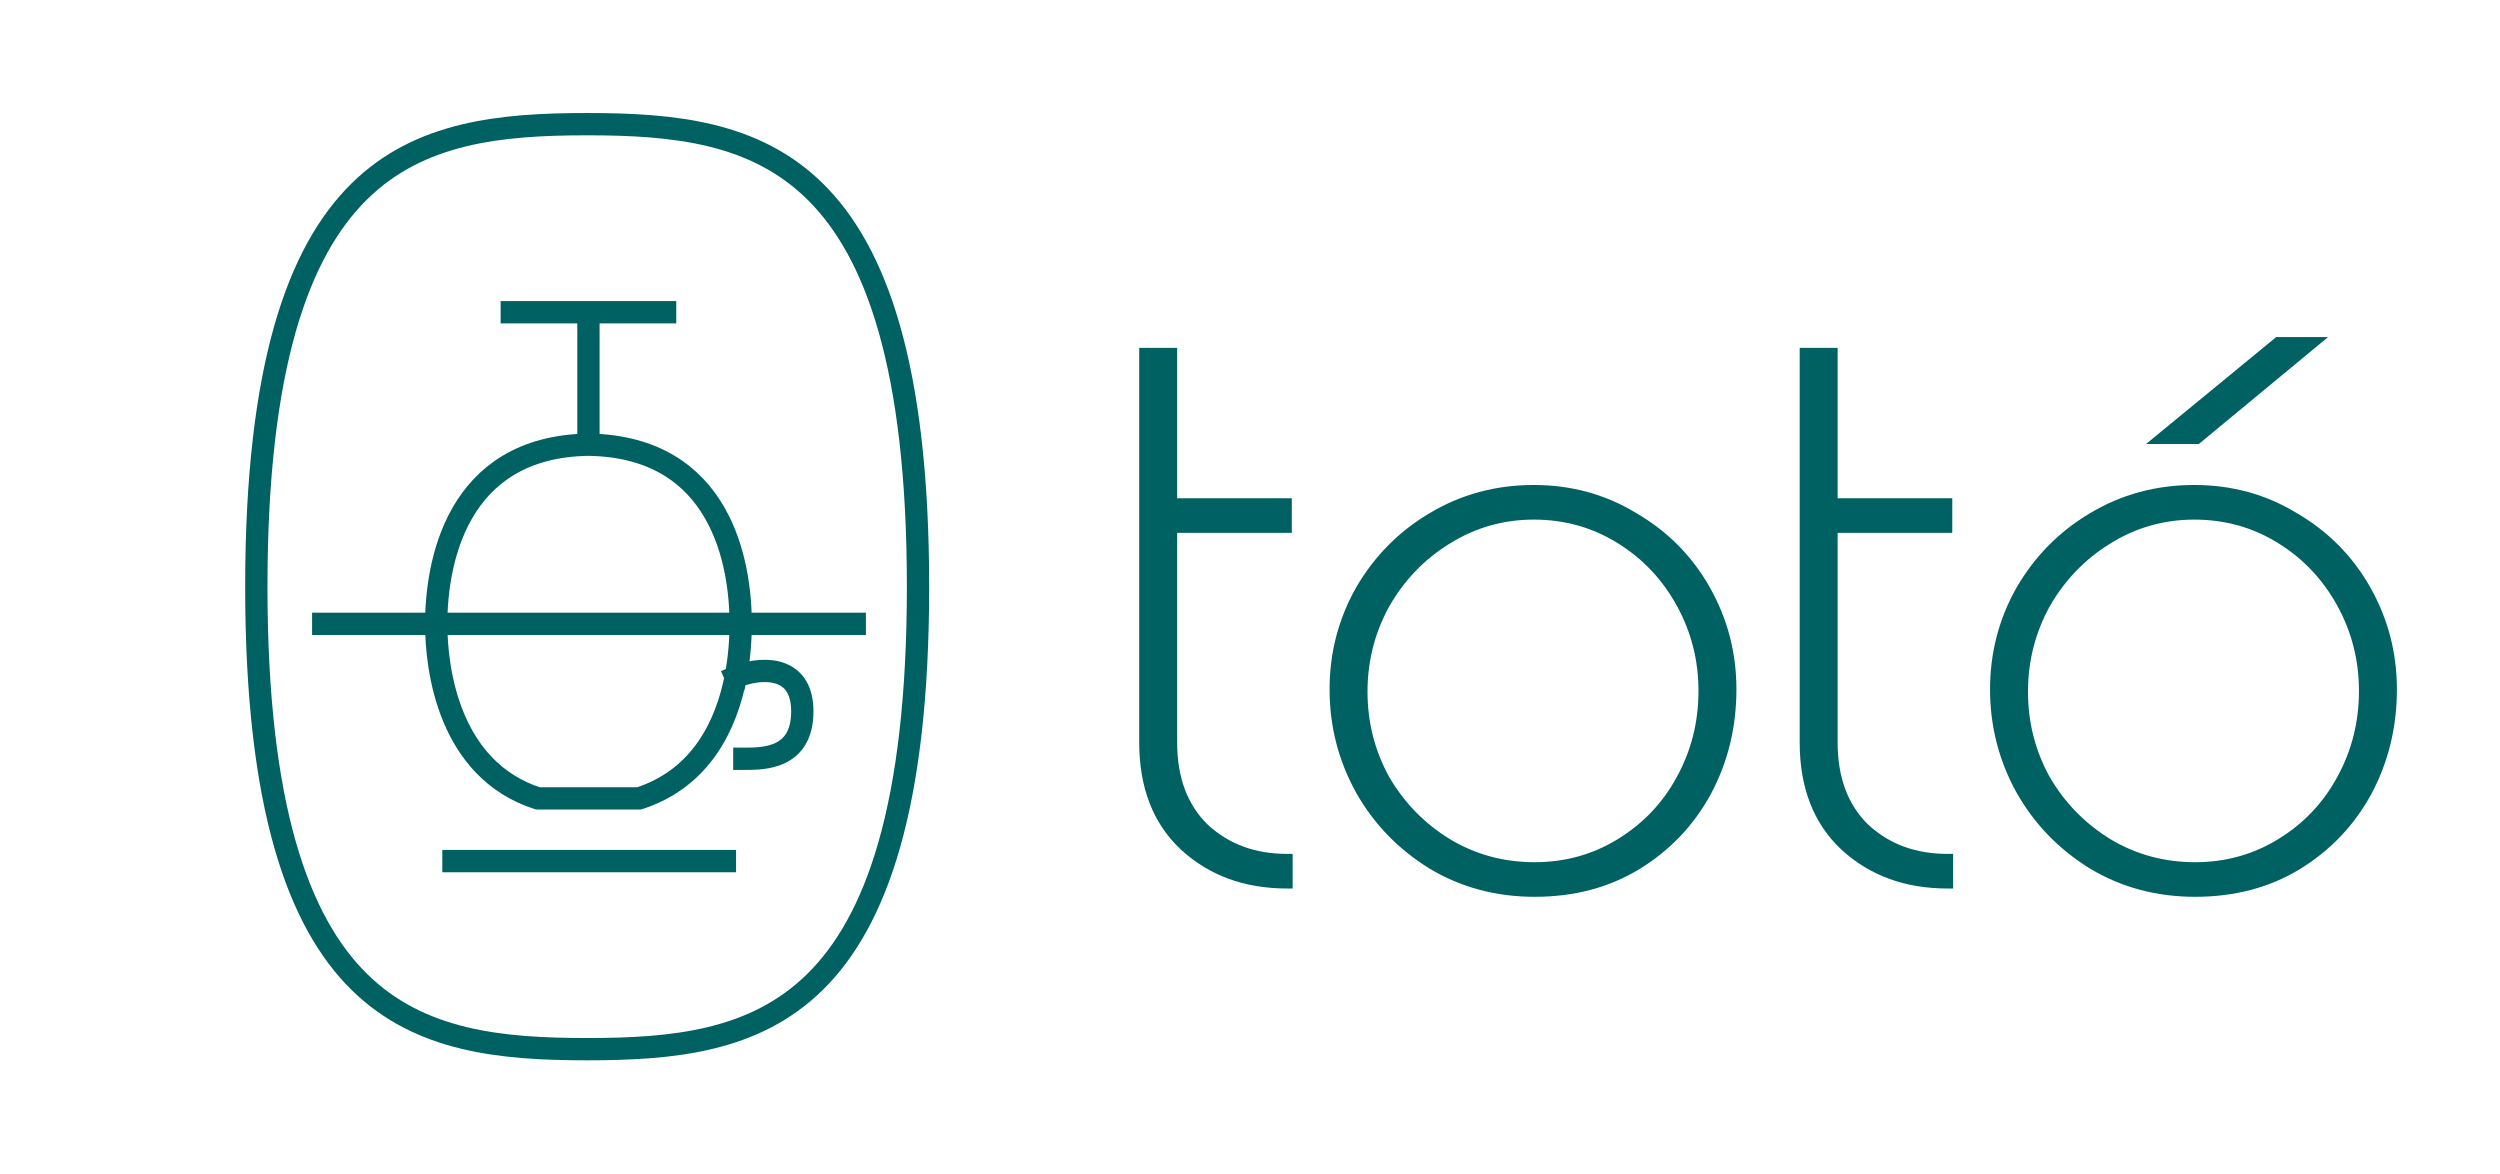
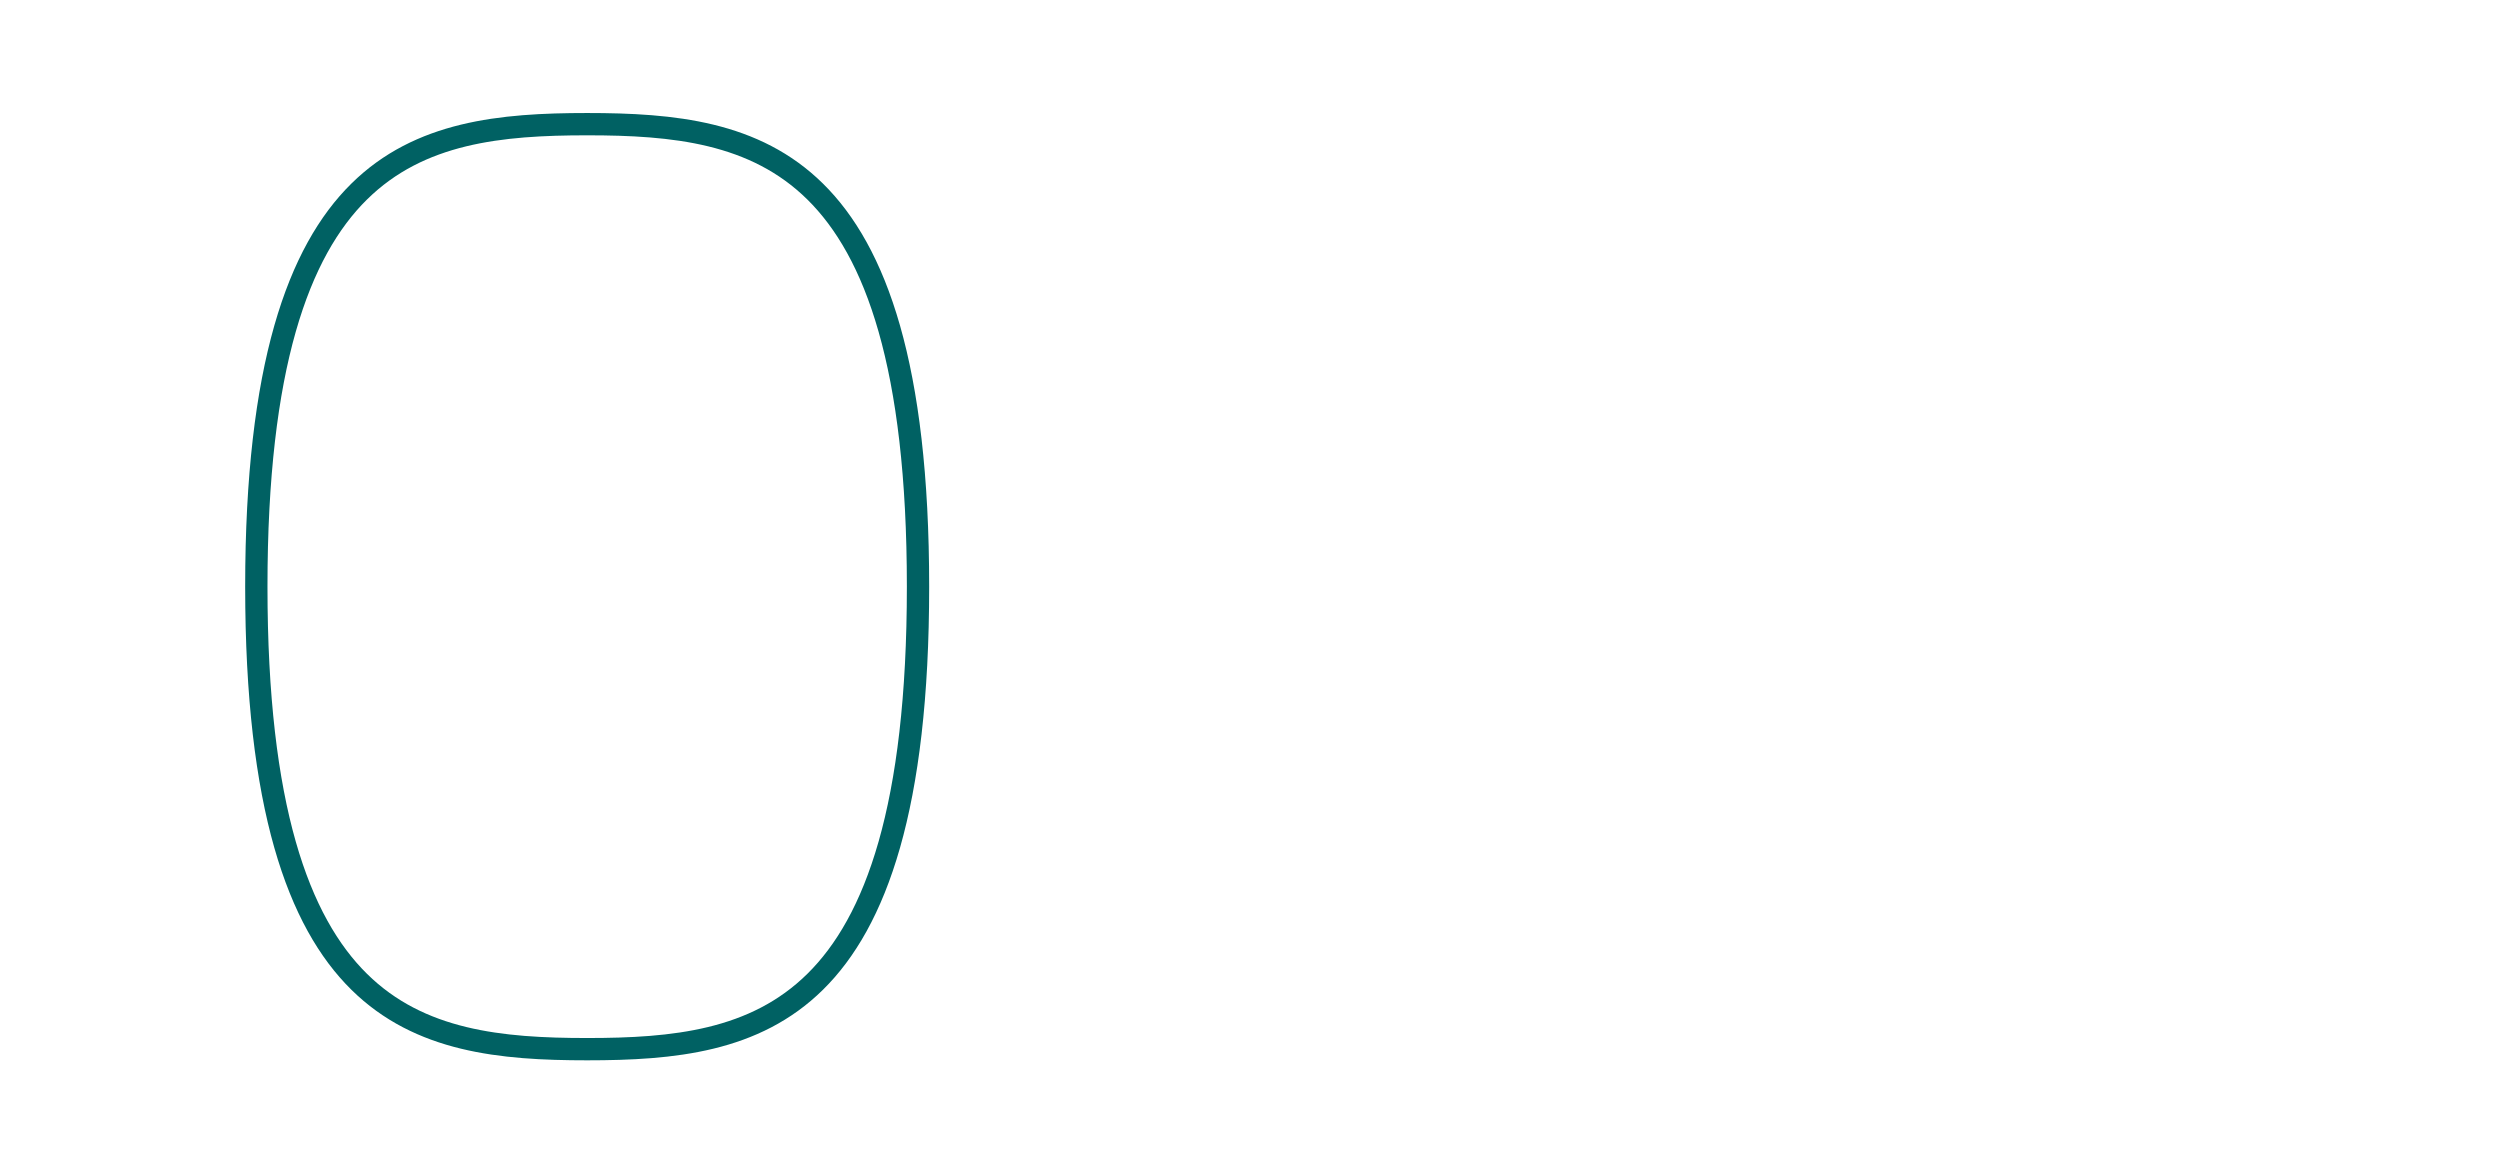
<svg xmlns="http://www.w3.org/2000/svg" width="264" height="124" viewBox="0 0 264 124" fill="none">
  <path d="M27.068 61.952C27.068 38.634 31.529 26.541 37.928 20.23C44.306 13.939 52.884 13.112 62.005 13.112C71.126 13.112 79.705 13.939 86.083 20.23C92.482 26.541 96.943 38.634 96.943 61.952C96.943 85.271 92.482 97.364 86.083 103.675C79.705 109.966 71.126 110.792 62.005 110.792C52.884 110.792 44.306 109.966 37.928 103.675C31.529 97.364 27.068 85.271 27.068 61.952Z" stroke="#006163" stroke-width="2.355" />
-   <path d="M34.133 65.876H46.064M46.064 65.876H90.263M46.064 65.876C46.064 70.664 47.373 81.264 56.794 84.312H67.486C74.105 82.17 76.719 76.468 77.689 71.488M46.064 65.876C46.064 59.673 48.071 47.166 62.14 46.96M77.689 71.488C78.1 69.38 78.216 67.401 78.216 65.876C78.216 59.561 76.209 47.166 62.14 46.96M77.689 71.488C79.905 70.539 84.724 69.93 84.724 75.116C84.724 80.126 80.656 80.126 78.603 80.126M62.14 46.96V32.972M70.236 32.972H54.044M47.885 90.933H76.55" stroke="#006163" stroke-width="2.355" stroke-linecap="square" stroke-linejoin="round" />
-   <path d="M135.904 93.226C131.575 93.226 127.978 91.91 125.112 89.278C122.304 86.646 120.9 83.019 120.9 78.398V37.337H123.708V53.217H135.816V55.674H123.708V78.398C123.708 82.259 124.848 85.301 127.13 87.523C129.469 89.688 132.394 90.77 135.904 90.77V93.226ZM162.06 94.104C158.083 94.104 154.485 93.139 151.268 91.208C148.051 89.22 145.536 86.617 143.723 83.4C141.909 80.124 141.003 76.585 141.003 72.783C141.003 69.04 141.909 65.559 143.723 62.342C145.594 59.125 148.11 56.581 151.268 54.709C154.485 52.779 158.053 51.813 161.973 51.813C165.833 51.813 169.343 52.779 172.501 54.709C175.718 56.581 178.234 59.125 180.047 62.342C181.86 65.559 182.767 69.04 182.767 72.783C182.767 76.702 181.889 80.299 180.135 83.575C178.38 86.792 175.923 89.366 172.764 91.296C169.664 93.168 166.096 94.104 162.06 94.104ZM162.06 91.647C165.394 91.647 168.436 90.799 171.185 89.103C173.934 87.406 176.069 85.154 177.59 82.347C179.169 79.481 179.959 76.351 179.959 72.959C179.959 69.625 179.169 66.524 177.59 63.658C176.011 60.792 173.847 58.511 171.097 56.815C168.348 55.118 165.307 54.27 161.973 54.27C158.638 54.27 155.568 55.148 152.76 56.902C150.011 58.599 147.817 60.88 146.179 63.746C144.6 66.612 143.81 69.712 143.81 73.046C143.81 76.38 144.6 79.481 146.179 82.347C147.817 85.154 150.011 87.406 152.76 89.103C155.568 90.799 158.668 91.647 162.06 91.647ZM205.65 93.226C201.321 93.226 197.724 91.91 194.858 89.278C192.05 86.646 190.646 83.019 190.646 78.398V37.337H193.454V53.217H205.562V55.674H193.454V78.398C193.454 82.259 194.594 85.301 196.876 87.523C199.215 89.688 202.14 90.77 205.65 90.77V93.226ZM231.806 94.104C227.829 94.104 224.231 93.139 221.014 91.208C217.797 89.22 215.282 86.617 213.469 83.4C211.655 80.124 210.749 76.585 210.749 72.783C210.749 69.04 211.655 65.559 213.469 62.342C215.34 59.125 217.856 56.581 221.014 54.709C224.231 52.779 227.799 51.813 231.718 51.813C235.579 51.813 239.089 52.779 242.247 54.709C245.464 56.581 247.979 59.125 249.793 62.342C251.606 65.559 252.513 69.04 252.513 72.783C252.513 76.702 251.635 80.299 249.881 83.575C248.126 86.792 245.669 89.366 242.51 91.296C239.41 93.168 235.842 94.104 231.806 94.104ZM231.806 91.647C235.14 91.647 238.182 90.799 240.931 89.103C243.68 87.406 245.815 85.154 247.336 82.347C248.915 79.481 249.705 76.351 249.705 72.959C249.705 69.625 248.915 66.524 247.336 63.658C245.757 60.792 243.593 58.511 240.843 56.815C238.094 55.118 235.053 54.27 231.718 54.27C228.384 54.27 225.313 55.148 222.506 56.902C219.757 58.599 217.563 60.88 215.925 63.746C214.346 66.612 213.556 69.712 213.556 73.046C213.556 76.38 214.346 79.481 215.925 82.347C217.563 85.154 219.757 87.406 222.506 89.103C225.313 90.799 228.414 91.647 231.806 91.647ZM240.58 36.196H244.177L231.982 46.286H228.297L240.58 36.196Z" fill="#006163" />
-   <path d="M135.904 93.226V93.826H136.503V93.226H135.904ZM125.112 89.278L124.702 89.716L124.706 89.72L125.112 89.278ZM120.9 37.337V36.737H120.301V37.337H120.9ZM123.708 37.337H124.307V36.737H123.708V37.337ZM123.708 53.217H123.108V53.817H123.708V53.217ZM135.816 53.217H136.415V52.618H135.816V53.217ZM135.816 55.674V56.273H136.415V55.674H135.816ZM123.708 55.674V55.075H123.108V55.674H123.708ZM127.13 87.523L126.711 87.953L126.717 87.958L126.723 87.963L127.13 87.523ZM135.904 90.77H136.503V90.17H135.904V90.77ZM135.904 92.627C131.707 92.627 128.26 91.356 125.517 88.837L124.706 89.72C127.696 92.465 131.443 93.826 135.904 93.826V92.627ZM125.522 88.841C122.859 86.344 121.5 82.89 121.5 78.398H120.301C120.301 83.149 121.749 86.948 124.702 89.716L125.522 88.841ZM121.5 78.398V37.337H120.301V78.398H121.5ZM120.9 37.936H123.708V36.737H120.9V37.936ZM123.108 37.337V53.217H124.307V37.337H123.108ZM123.708 53.817H135.816V52.618H123.708V53.817ZM135.216 53.217V55.674H136.415V53.217H135.216ZM135.816 55.075H123.708V56.273H135.816V55.075ZM123.108 55.674V78.398H124.307V55.674H123.108ZM123.108 78.398C123.108 82.384 124.29 85.594 126.711 87.953L127.548 87.094C125.406 85.007 124.307 82.134 124.307 78.398H123.108ZM126.723 87.963C129.185 90.241 132.26 91.369 135.904 91.369V90.17C132.528 90.17 129.754 89.134 127.537 87.083L126.723 87.963ZM135.304 90.77V93.226H136.503V90.77H135.304ZM151.268 91.208L150.953 91.718L150.96 91.722L151.268 91.208ZM143.723 83.4L143.198 83.69L143.201 83.694L143.723 83.4ZM143.723 62.342L143.205 62.041L143.201 62.048L143.723 62.342ZM151.268 54.709L151.574 55.224L151.577 55.223L151.268 54.709ZM172.501 54.709L172.189 55.22L172.2 55.227L172.501 54.709ZM180.135 83.575L180.661 83.862L180.663 83.858L180.135 83.575ZM172.764 91.296L173.074 91.809L173.077 91.808L172.764 91.296ZM171.185 89.103L170.87 88.593L170.87 88.593L171.185 89.103ZM177.59 82.347L177.065 82.058L177.063 82.061L177.59 82.347ZM177.59 63.658L178.115 63.369L178.115 63.369L177.59 63.658ZM171.097 56.815L170.783 57.325L170.783 57.325L171.097 56.815ZM152.76 56.902L153.075 57.413L153.078 57.411L152.76 56.902ZM146.179 63.746L145.659 63.449L145.654 63.457L146.179 63.746ZM146.179 82.347L145.654 82.636L145.658 82.642L145.662 82.649L146.179 82.347ZM152.76 89.103L152.445 89.613L152.45 89.616L152.76 89.103ZM162.06 93.504C158.185 93.504 154.695 92.565 151.577 90.695L150.96 91.722C154.276 93.712 157.981 94.703 162.06 94.703V93.504ZM151.583 90.699C148.45 88.762 146.007 86.232 144.245 83.105L143.201 83.694C145.065 87.001 147.652 89.678 150.953 91.718L151.583 90.699ZM144.247 83.109C142.484 79.924 141.602 76.485 141.602 72.783H140.403C140.403 76.685 141.335 80.324 143.198 83.69L144.247 83.109ZM141.602 72.783C141.602 69.141 142.483 65.763 144.245 62.636L143.201 62.048C141.336 65.356 140.403 68.938 140.403 72.783H141.602ZM144.241 62.644C146.062 59.514 148.504 57.043 151.574 55.224L150.963 54.193C147.715 56.118 145.127 58.736 143.205 62.041L144.241 62.644ZM151.577 55.223C154.696 53.351 158.157 52.413 161.973 52.413V51.214C157.95 51.214 154.274 52.206 150.96 54.195L151.577 55.223ZM161.973 52.413C165.728 52.413 169.128 53.35 172.189 55.22L172.814 54.197C169.557 52.207 165.938 51.214 161.973 51.214V52.413ZM172.2 55.227C175.325 57.045 177.764 59.513 179.525 62.636L180.569 62.048C178.703 58.737 176.111 56.116 172.803 54.191L172.2 55.227ZM179.525 62.636C181.287 65.763 182.167 69.141 182.167 72.783H183.366C183.366 68.938 182.434 65.356 180.569 62.048L179.525 62.636ZM182.167 72.783C182.167 76.609 181.312 80.108 179.606 83.292L180.663 83.858C182.467 80.491 183.366 76.795 183.366 72.783H182.167ZM179.608 83.288C177.904 86.412 175.522 88.909 172.452 90.785L173.077 91.808C176.324 89.823 178.855 87.172 180.661 83.862L179.608 83.288ZM172.455 90.783C169.458 92.592 166 93.504 162.06 93.504V94.703C166.193 94.703 169.87 93.744 173.074 91.809L172.455 90.783ZM162.06 92.246C165.502 92.246 168.653 91.369 171.5 89.613L170.87 88.593C168.219 90.229 165.287 91.048 162.06 91.048V92.246ZM171.5 89.613C174.337 87.862 176.546 85.533 178.117 82.632L177.063 82.061C175.593 84.776 173.531 86.951 170.87 88.593L171.5 89.613ZM178.115 82.636C179.745 79.678 180.558 76.448 180.558 72.959H179.36C179.36 76.254 178.594 79.283 177.065 82.058L178.115 82.636ZM180.558 72.959C180.558 69.525 179.744 66.326 178.115 63.369L177.065 63.947C178.595 66.723 179.36 69.724 179.36 72.959H180.558ZM178.115 63.369C176.487 60.414 174.25 58.056 171.412 56.304L170.783 57.325C173.443 58.966 175.535 61.171 177.065 63.947L178.115 63.369ZM171.412 56.304C168.565 54.548 165.414 53.671 161.973 53.671V54.87C165.199 54.87 168.131 55.689 170.783 57.325L171.412 56.304ZM161.973 53.671C158.527 53.671 155.346 54.579 152.442 56.394L153.078 57.411C155.789 55.716 158.75 54.87 161.973 54.87V53.671ZM152.445 56.392C149.609 58.142 147.345 60.498 145.659 63.449L146.7 64.043C148.289 61.262 150.413 59.055 153.075 57.413L152.445 56.392ZM145.654 63.457C144.025 66.413 143.211 69.613 143.211 73.046H144.41C144.41 69.811 145.175 66.811 146.704 64.035L145.654 63.457ZM143.211 73.046C143.211 76.48 144.025 79.68 145.654 82.636L146.704 82.058C145.175 79.282 144.41 76.281 144.41 73.046H143.211ZM145.662 82.649C147.349 85.541 149.612 87.865 152.445 89.613L153.075 88.593C150.41 86.948 148.286 84.768 146.697 82.045L145.662 82.649ZM152.45 89.616C155.354 91.371 158.562 92.246 162.06 92.246V91.048C158.773 91.048 155.781 90.228 153.07 88.59L152.45 89.616ZM205.65 93.226V93.826H206.249V93.226H205.65ZM194.858 89.278L194.448 89.716L194.452 89.72L194.858 89.278ZM190.646 37.337V36.737H190.047V37.337H190.646ZM193.454 37.337H194.053V36.737H193.454V37.337ZM193.454 53.217H192.854V53.817H193.454V53.217ZM205.562 53.217H206.161V52.618H205.562V53.217ZM205.562 55.674V56.273H206.161V55.674H205.562ZM193.454 55.674V55.075H192.854V55.674H193.454ZM196.876 87.523L196.457 87.953L196.463 87.958L196.469 87.963L196.876 87.523ZM205.65 90.77H206.249V90.17H205.65V90.77ZM205.65 92.627C201.453 92.627 198.006 91.356 195.263 88.837L194.452 89.72C197.442 92.465 201.189 93.826 205.65 93.826V92.627ZM195.268 88.841C192.605 86.344 191.246 82.89 191.246 78.398H190.047C190.047 83.149 191.495 86.948 194.448 89.716L195.268 88.841ZM191.246 78.398V37.337H190.047V78.398H191.246ZM190.646 37.936H193.454V36.737H190.646V37.936ZM192.854 37.337V53.217H194.053V37.337H192.854ZM193.454 53.817H205.562V52.618H193.454V53.817ZM204.962 53.217V55.674H206.161V53.217H204.962ZM205.562 55.075H193.454V56.273H205.562V55.075ZM192.854 55.674V78.398H194.053V55.674H192.854ZM192.854 78.398C192.854 82.384 194.036 85.594 196.457 87.953L197.294 87.094C195.152 85.007 194.053 82.134 194.053 78.398H192.854ZM196.469 87.963C198.931 90.241 202.006 91.369 205.65 91.369V90.17C202.274 90.17 199.5 89.134 197.283 87.083L196.469 87.963ZM205.05 90.77V93.226H206.249V90.77H205.05ZM221.014 91.208L220.699 91.718L220.706 91.722L221.014 91.208ZM213.469 83.4L212.944 83.69L212.946 83.694L213.469 83.4ZM213.469 62.342L212.951 62.041L212.946 62.048L213.469 62.342ZM221.014 54.709L221.32 55.224L221.323 55.223L221.014 54.709ZM242.247 54.709L241.935 55.22L241.946 55.227L242.247 54.709ZM249.881 83.575L250.407 83.862L250.409 83.858L249.881 83.575ZM242.51 91.296L242.82 91.809L242.823 91.808L242.51 91.296ZM240.931 89.103L240.616 88.593L240.616 88.593L240.931 89.103ZM247.336 82.347L246.811 82.058L246.809 82.061L247.336 82.347ZM247.336 63.658L247.861 63.369L247.861 63.369L247.336 63.658ZM240.843 56.815L240.529 57.325L240.529 57.325L240.843 56.815ZM222.506 56.902L222.821 57.413L222.824 57.411L222.506 56.902ZM215.925 63.746L215.405 63.449L215.4 63.457L215.925 63.746ZM215.925 82.347L215.4 82.636L215.404 82.642L215.408 82.649L215.925 82.347ZM222.506 89.103L222.191 89.613L222.196 89.616L222.506 89.103ZM240.58 36.196V35.596H240.366L240.2 35.733L240.58 36.196ZM244.177 36.196L244.56 36.658L245.842 35.596H244.177V36.196ZM231.982 46.286V46.885H232.197L232.364 46.748L231.982 46.286ZM228.297 46.286L227.916 45.823L226.623 46.885H228.297V46.286ZM231.806 93.504C227.931 93.504 224.441 92.565 221.323 90.695L220.706 91.722C224.022 93.712 227.727 94.703 231.806 94.703V93.504ZM221.329 90.699C218.196 88.762 215.753 86.232 213.991 83.105L212.946 83.694C214.811 87.001 217.398 89.678 220.699 91.718L221.329 90.699ZM213.993 83.109C212.23 79.924 211.348 76.485 211.348 72.783H210.149C210.149 76.685 211.081 80.324 212.944 83.69L213.993 83.109ZM211.348 72.783C211.348 69.141 212.229 65.763 213.991 62.636L212.946 62.048C211.082 65.356 210.149 68.938 210.149 72.783H211.348ZM213.987 62.644C215.808 59.514 218.25 57.043 221.32 55.224L220.709 54.193C217.461 56.118 214.873 58.736 212.951 62.041L213.987 62.644ZM221.323 55.223C224.442 53.351 227.903 52.413 231.718 52.413V51.214C227.696 51.214 224.02 52.206 220.706 54.195L221.323 55.223ZM231.718 52.413C235.474 52.413 238.874 53.35 241.935 55.22L242.56 54.197C239.303 52.207 235.684 51.214 231.718 51.214V52.413ZM241.946 55.227C245.071 57.045 247.51 59.513 249.271 62.636L250.315 62.048C248.449 58.737 245.857 56.116 242.549 54.191L241.946 55.227ZM249.271 62.636C251.033 65.763 251.913 69.141 251.913 72.783H253.112C253.112 68.938 252.18 65.356 250.315 62.048L249.271 62.636ZM251.913 72.783C251.913 76.609 251.058 80.108 249.352 83.292L250.409 83.858C252.213 80.491 253.112 76.795 253.112 72.783H251.913ZM249.354 83.288C247.65 86.412 245.268 88.909 242.198 90.785L242.823 91.808C246.07 89.823 248.601 87.172 250.407 83.862L249.354 83.288ZM242.201 90.783C239.204 92.592 235.746 93.504 231.806 93.504V94.703C235.939 94.703 239.616 93.744 242.82 91.809L242.201 90.783ZM231.806 92.246C235.248 92.246 238.399 91.369 241.246 89.613L240.616 88.593C237.965 90.229 235.033 91.048 231.806 91.048V92.246ZM241.246 89.613C244.083 87.862 246.292 85.533 247.863 82.632L246.809 82.061C245.339 84.776 243.277 86.951 240.616 88.593L241.246 89.613ZM247.861 82.636C249.491 79.678 250.304 76.448 250.304 72.959H249.106C249.106 76.254 248.34 79.283 246.811 82.058L247.861 82.636ZM250.304 72.959C250.304 69.525 249.49 66.326 247.861 63.369L246.811 63.947C248.341 66.723 249.106 69.724 249.106 72.959H250.304ZM247.861 63.369C246.233 60.414 243.996 58.056 241.158 56.304L240.529 57.325C243.189 58.966 245.281 61.171 246.811 63.947L247.861 63.369ZM241.158 56.304C238.311 54.548 235.16 53.671 231.718 53.671V54.87C234.945 54.87 237.877 55.689 240.529 57.325L241.158 56.304ZM231.718 53.671C228.273 53.671 225.092 54.579 222.188 56.394L222.824 57.411C225.535 55.716 228.496 54.87 231.718 54.87V53.671ZM222.191 56.392C219.355 58.142 217.091 60.498 215.405 63.449L216.446 64.043C218.035 61.262 220.159 59.055 222.821 57.413L222.191 56.392ZM215.4 63.457C213.771 66.413 212.957 69.613 212.957 73.046H214.156C214.156 69.811 214.921 66.811 216.45 64.035L215.4 63.457ZM212.957 73.046C212.957 76.48 213.771 79.68 215.4 82.636L216.45 82.058C214.921 79.282 214.156 76.281 214.156 73.046H212.957ZM215.408 82.649C217.095 85.541 219.358 87.865 222.191 89.613L222.821 88.593C220.156 86.948 218.032 84.768 216.443 82.045L215.408 82.649ZM222.196 89.616C225.1 91.371 228.308 92.246 231.806 92.246V91.048C228.519 91.048 225.527 90.228 222.816 88.59L222.196 89.616ZM240.58 36.795H244.177V35.596H240.58V36.795ZM243.795 35.734L231.6 45.824L232.364 46.748L244.56 36.658L243.795 35.734ZM231.982 45.687H228.297V46.885H231.982V45.687ZM228.677 46.749L240.961 36.659L240.2 35.733L227.916 45.823L228.677 46.749Z" fill="#006163" />
</svg>